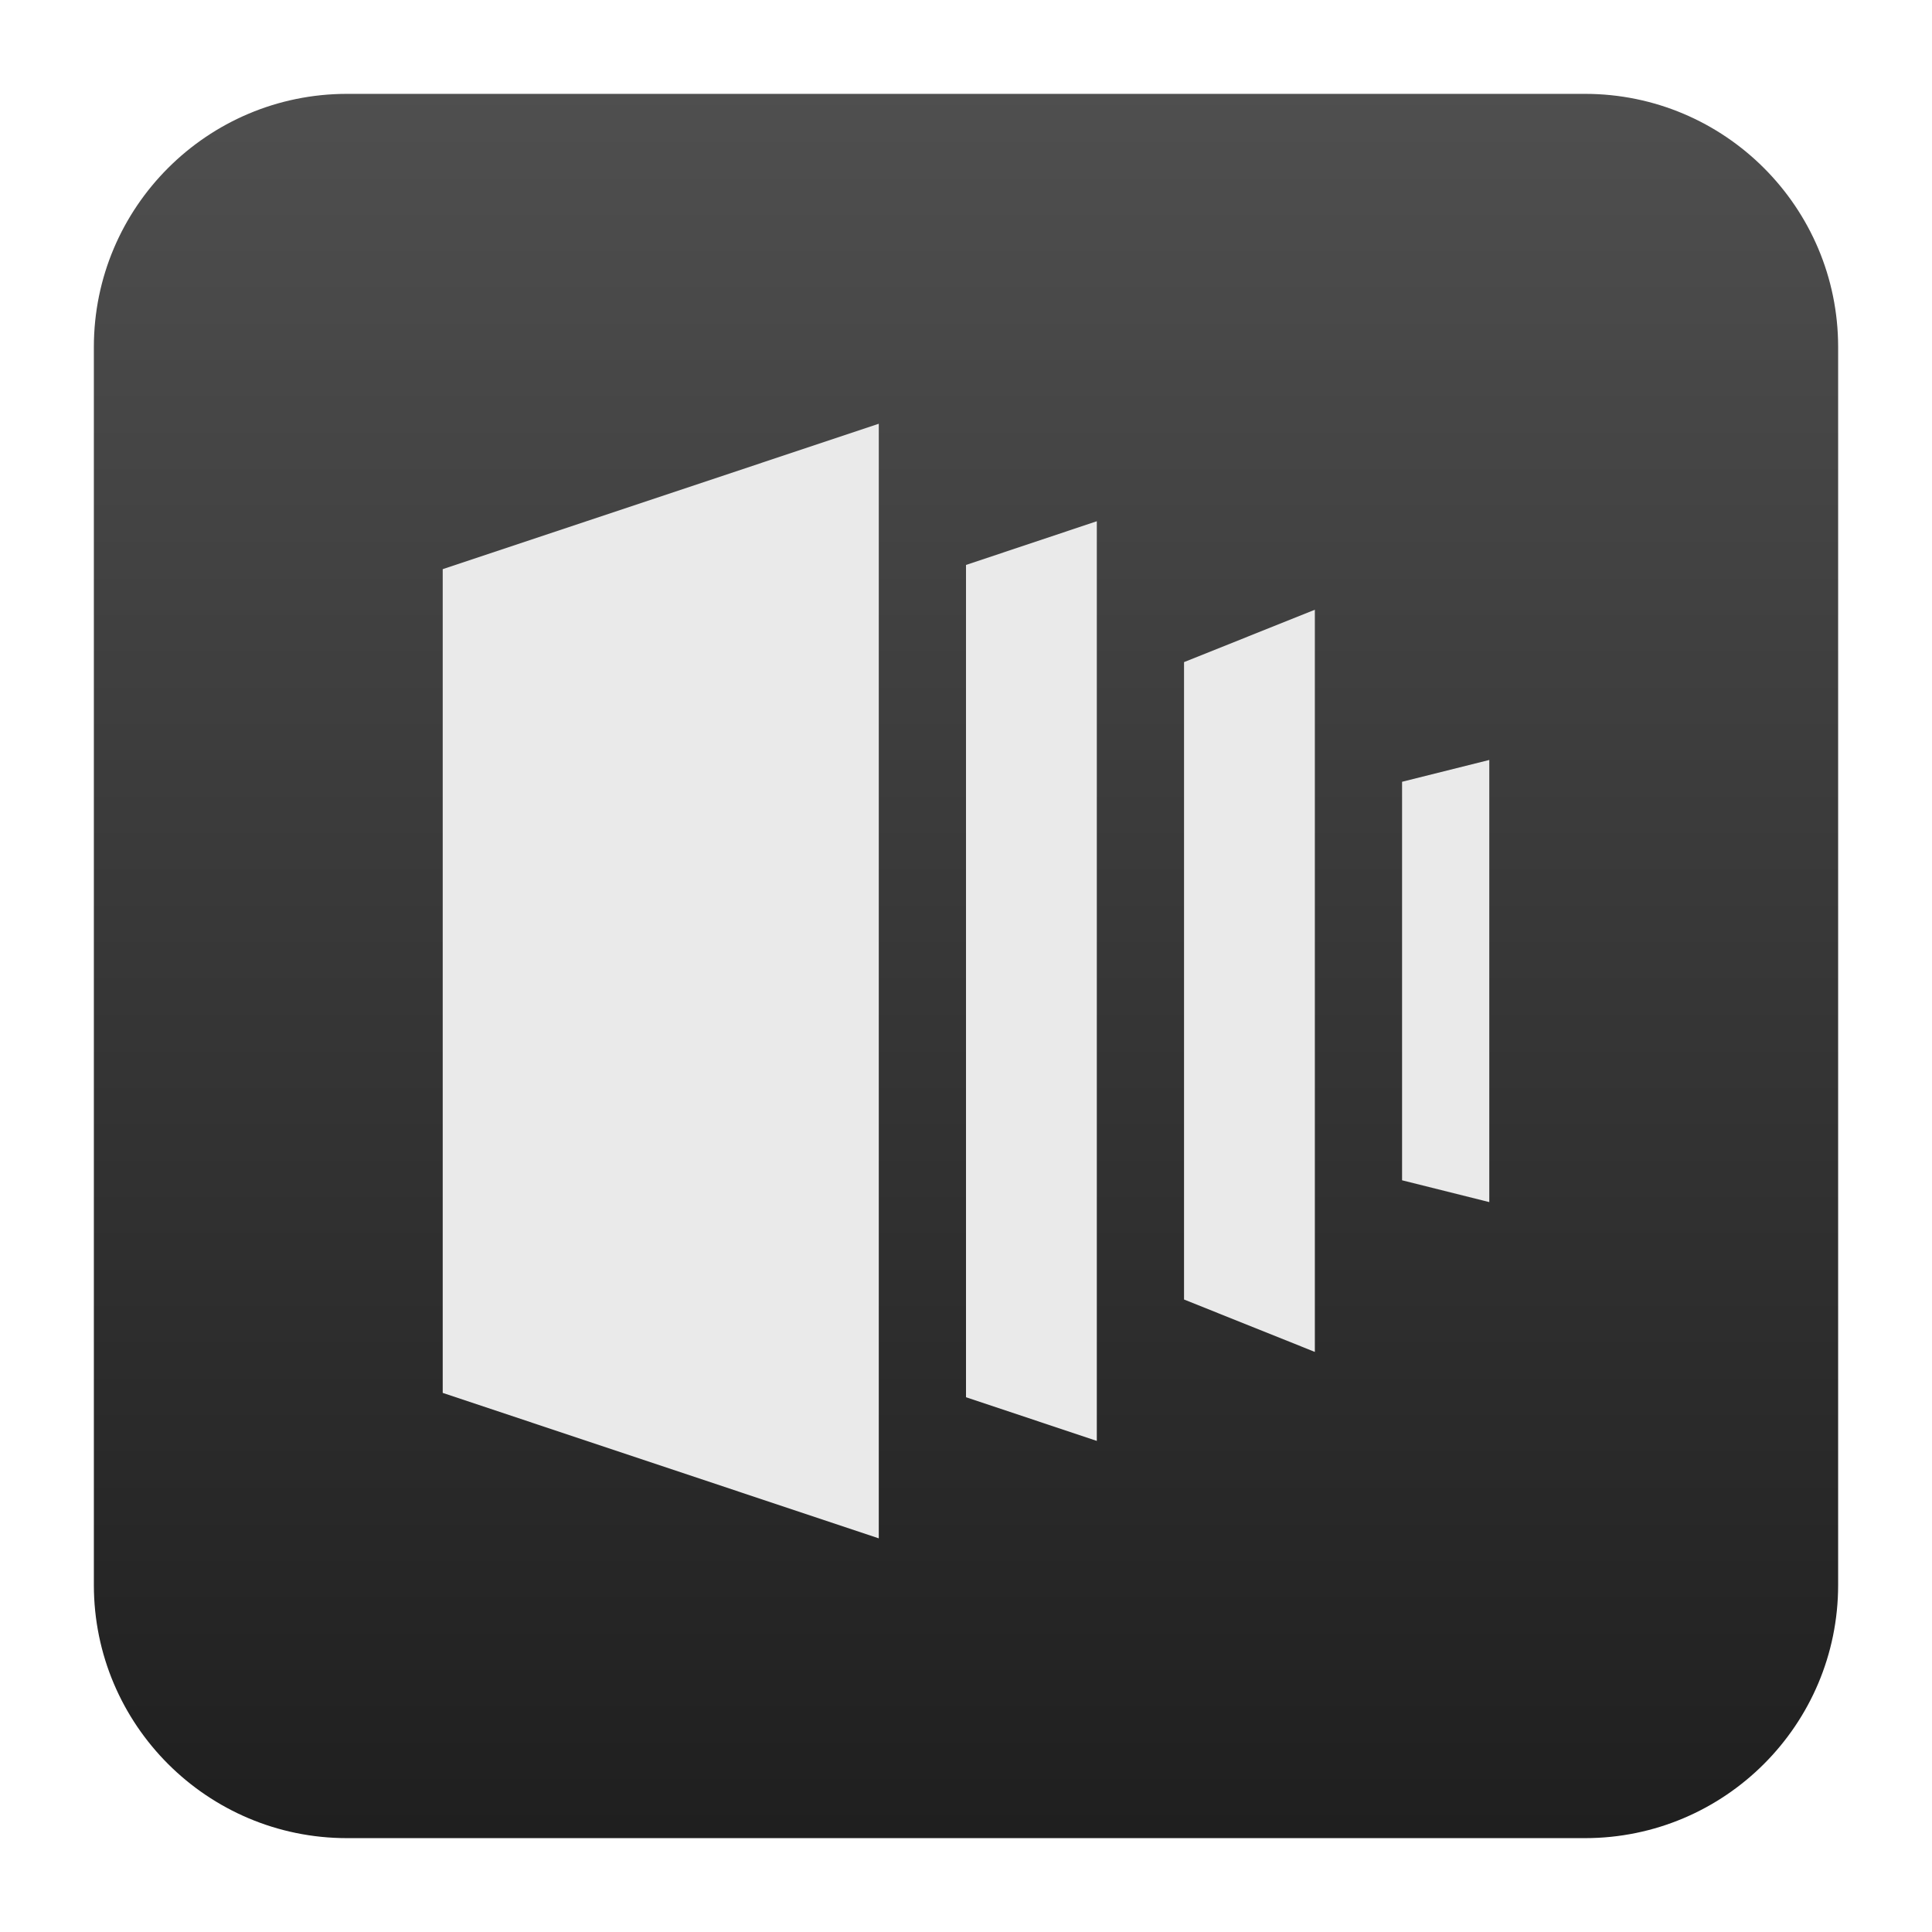
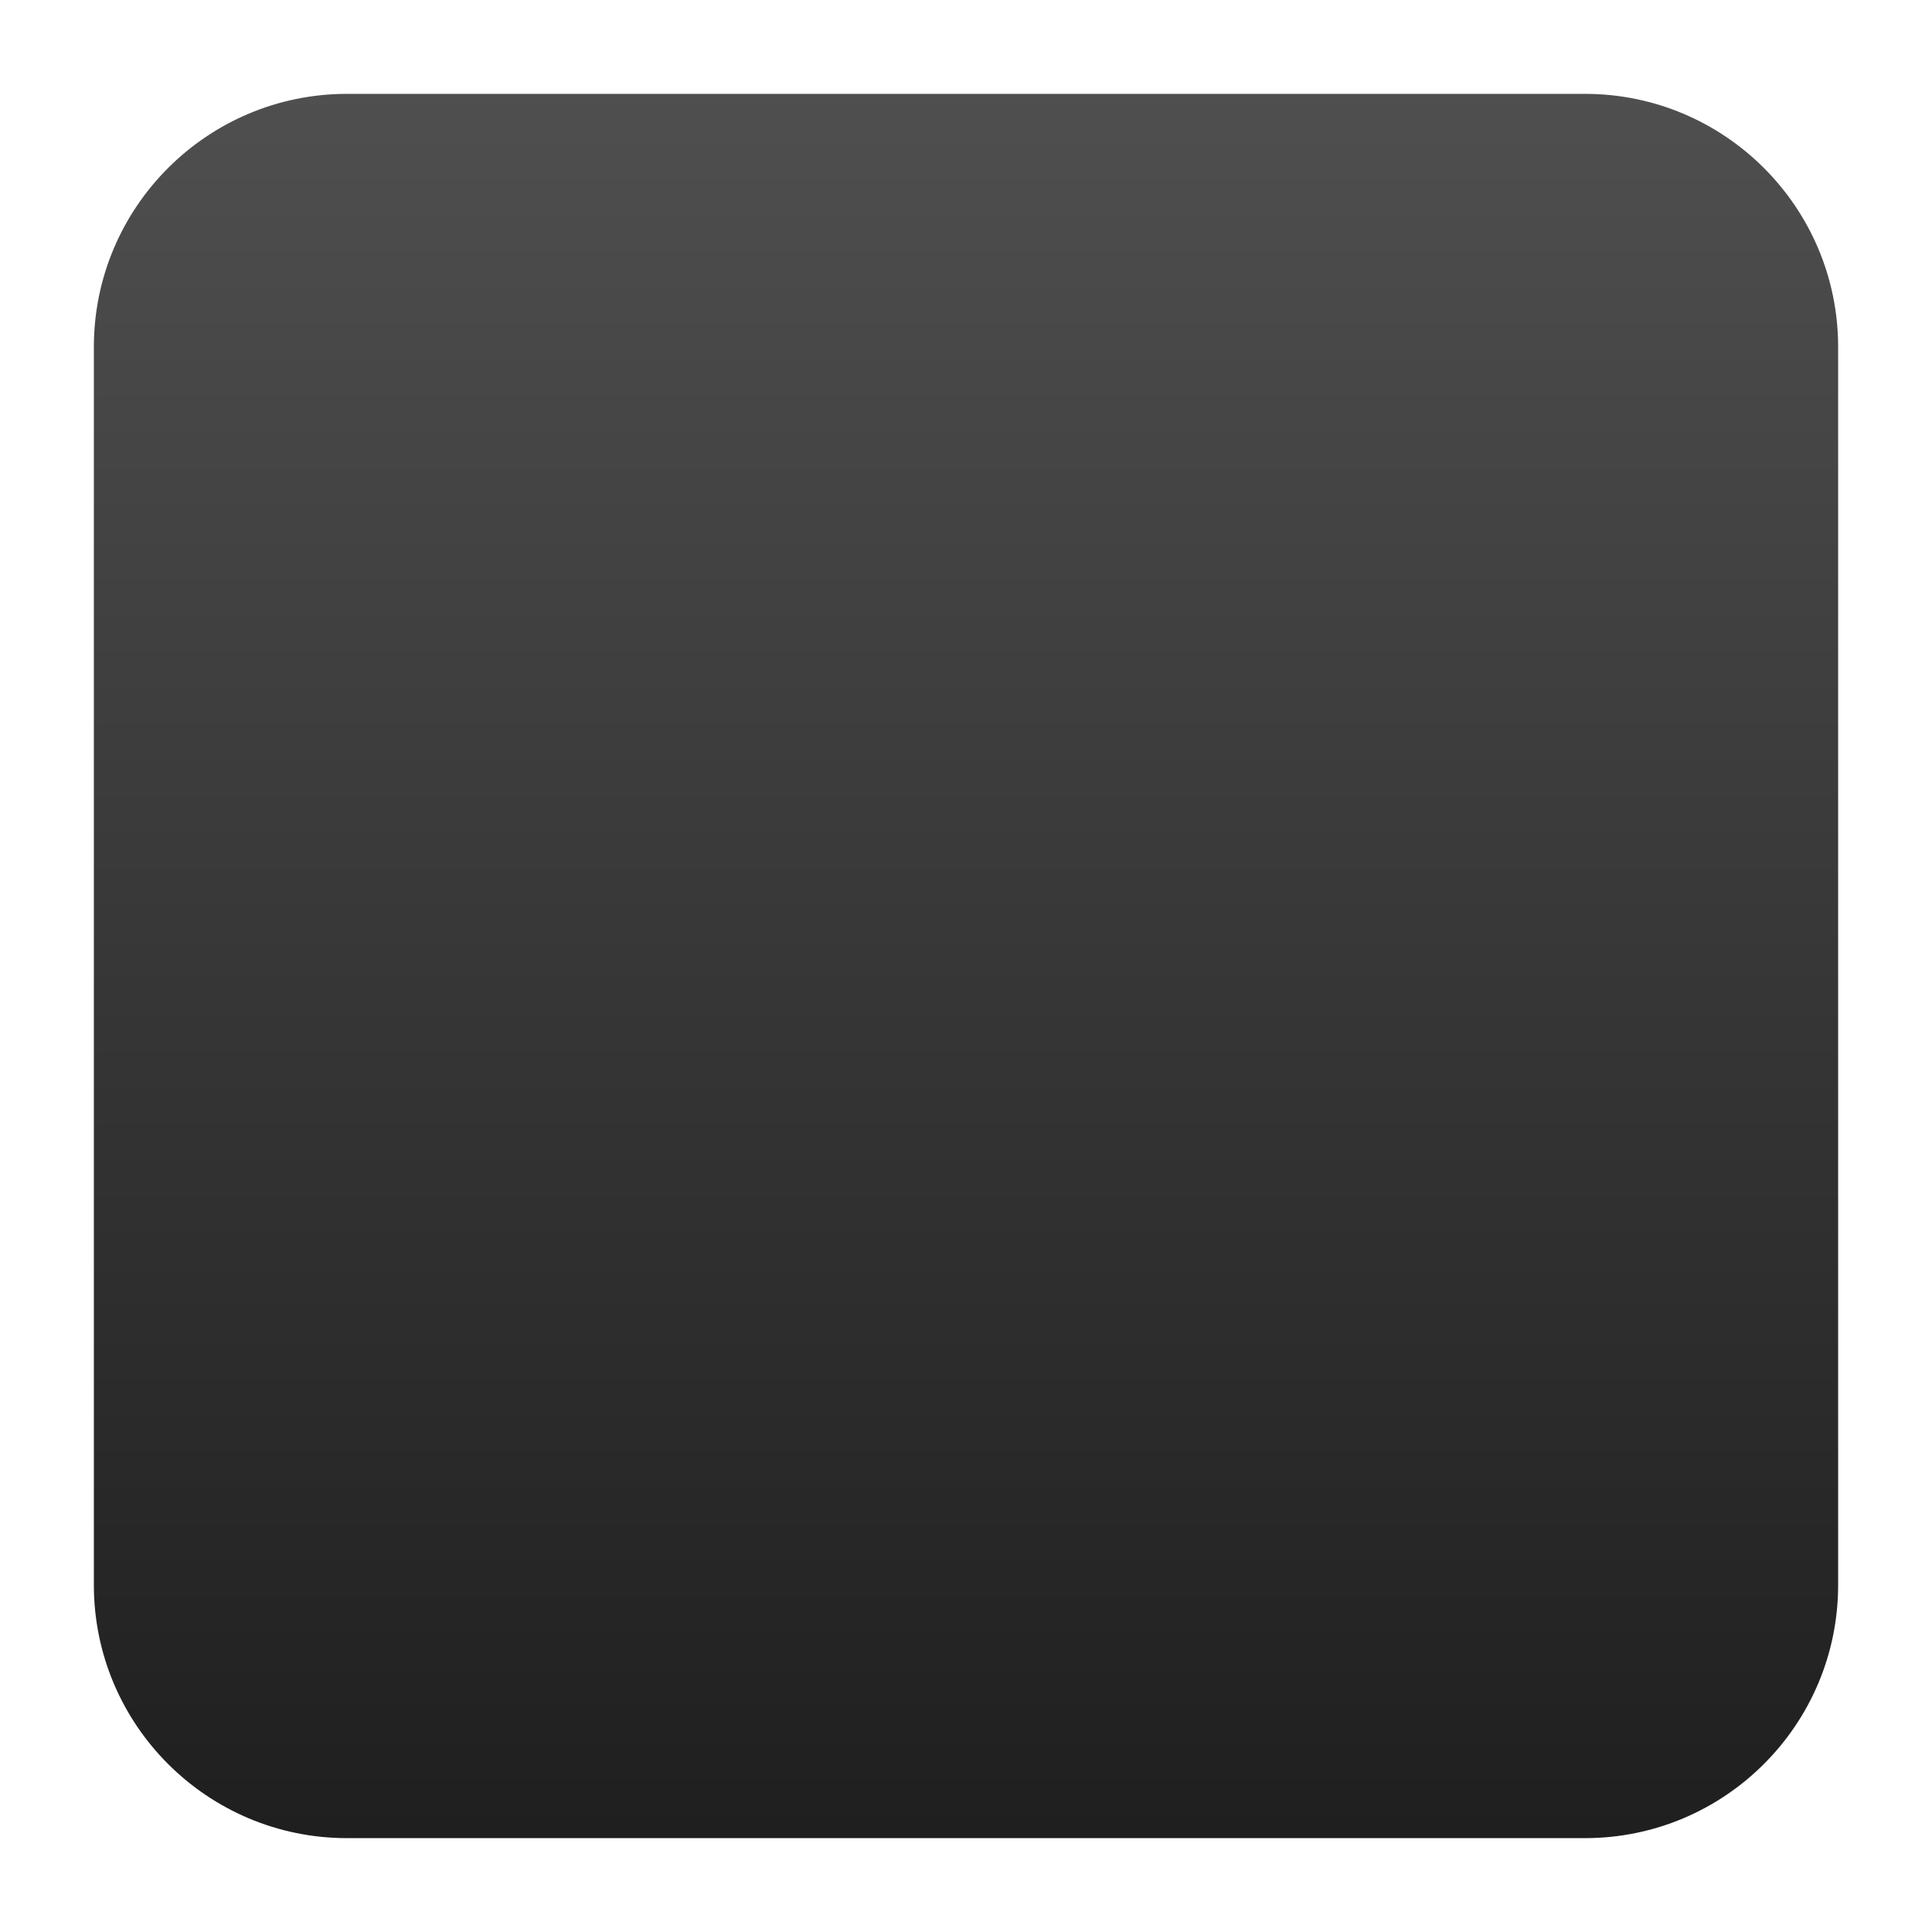
<svg xmlns="http://www.w3.org/2000/svg" clip-rule="evenodd" fill-rule="evenodd" stroke-linejoin="round" stroke-miterlimit="2" viewBox="0 0 48 48">
  <linearGradient id="a" x2="1" gradientTransform="matrix(0 -43.299 43.299 0 24 45.513)" gradientUnits="userSpaceOnUse">
    <stop stop-color="#1f1f1f" offset="0" />
    <stop stop-color="#4f4f4f" offset="1" />
  </linearGradient>
  <path d="m45.668 8.622v30.756c0 3.472-2.818 6.29-6.29 6.29h-30.756c-3.472 0-6.29-2.818-6.29-6.29v-30.756c0-3.472 2.818-6.29 6.29-6.29h30.756c3.472 0 6.29 2.818 6.29 6.29z" fill="url(#a)" />
-   <path d="m21.833 10.528-10.834 3.613v20.465l10.834 3.614zm5.417 2.422-3.25 1.086v20.678l3.25 1.085zm5.417 2.199-3.25 1.301v15.836l3.25 1.302zm4.334 3.732-2.167.542v9.901l2.167.542z" fill="#eaeaea" fill-rule="nonzero" />
</svg>